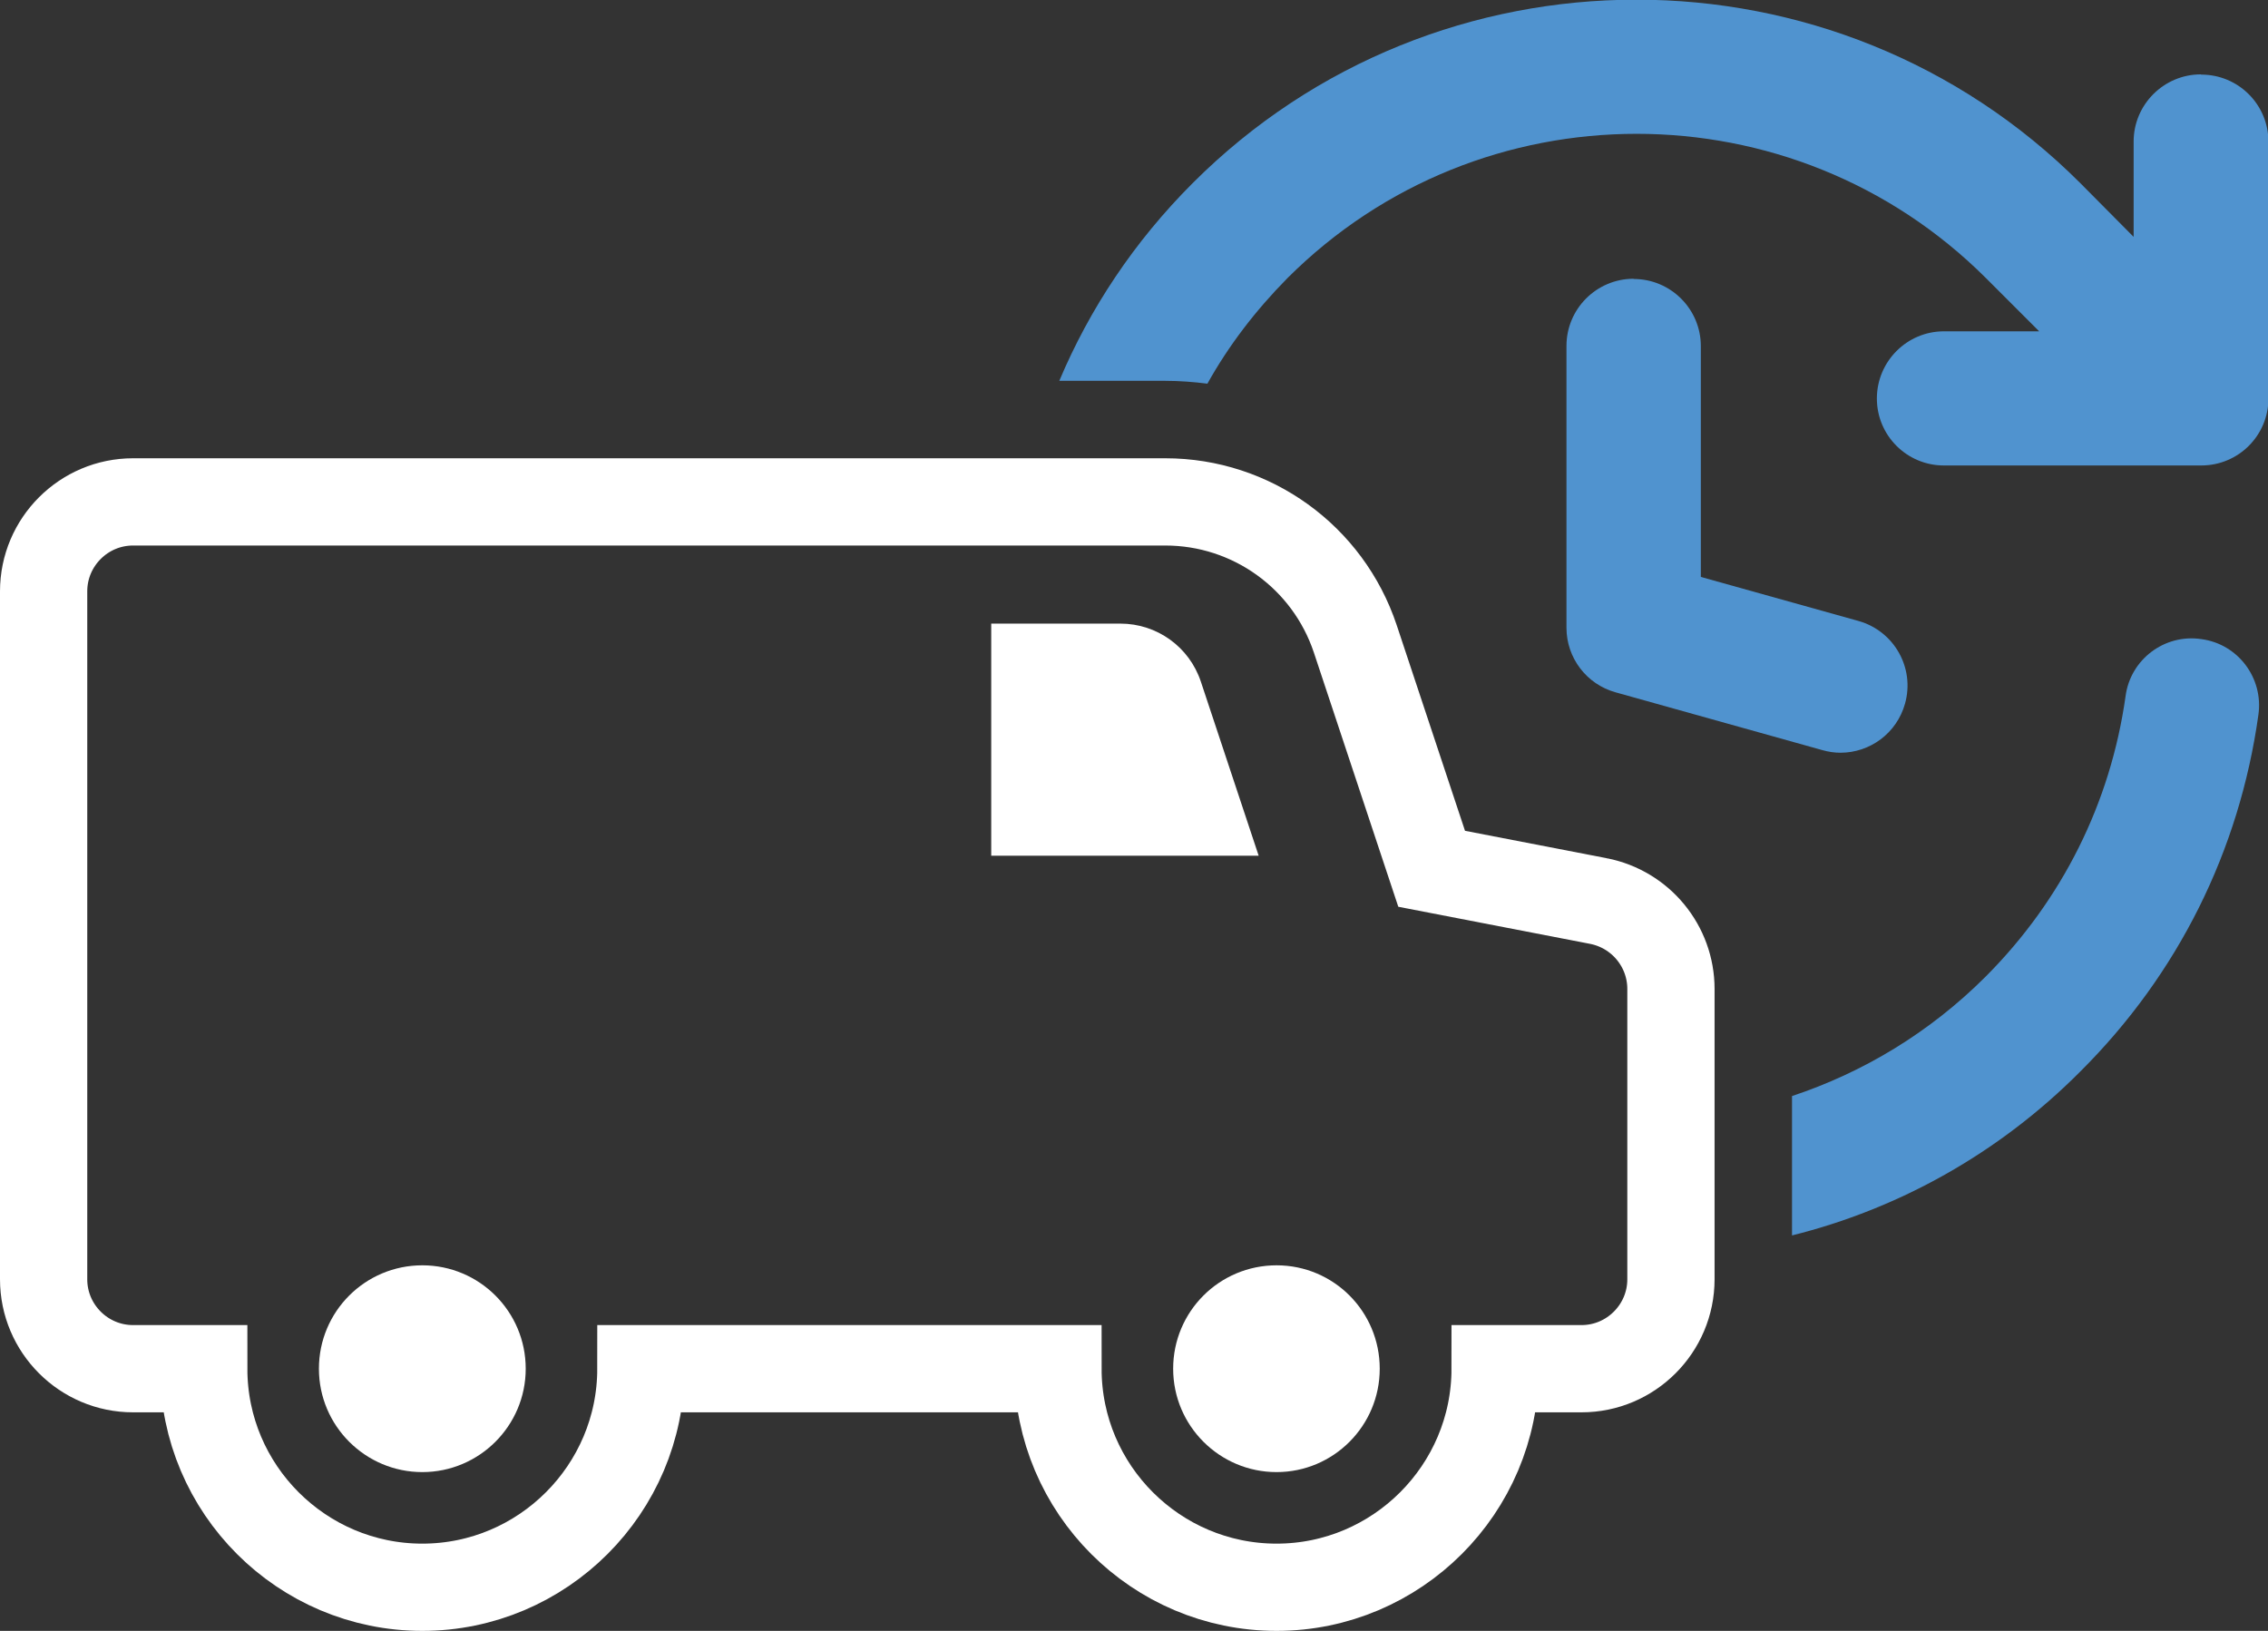
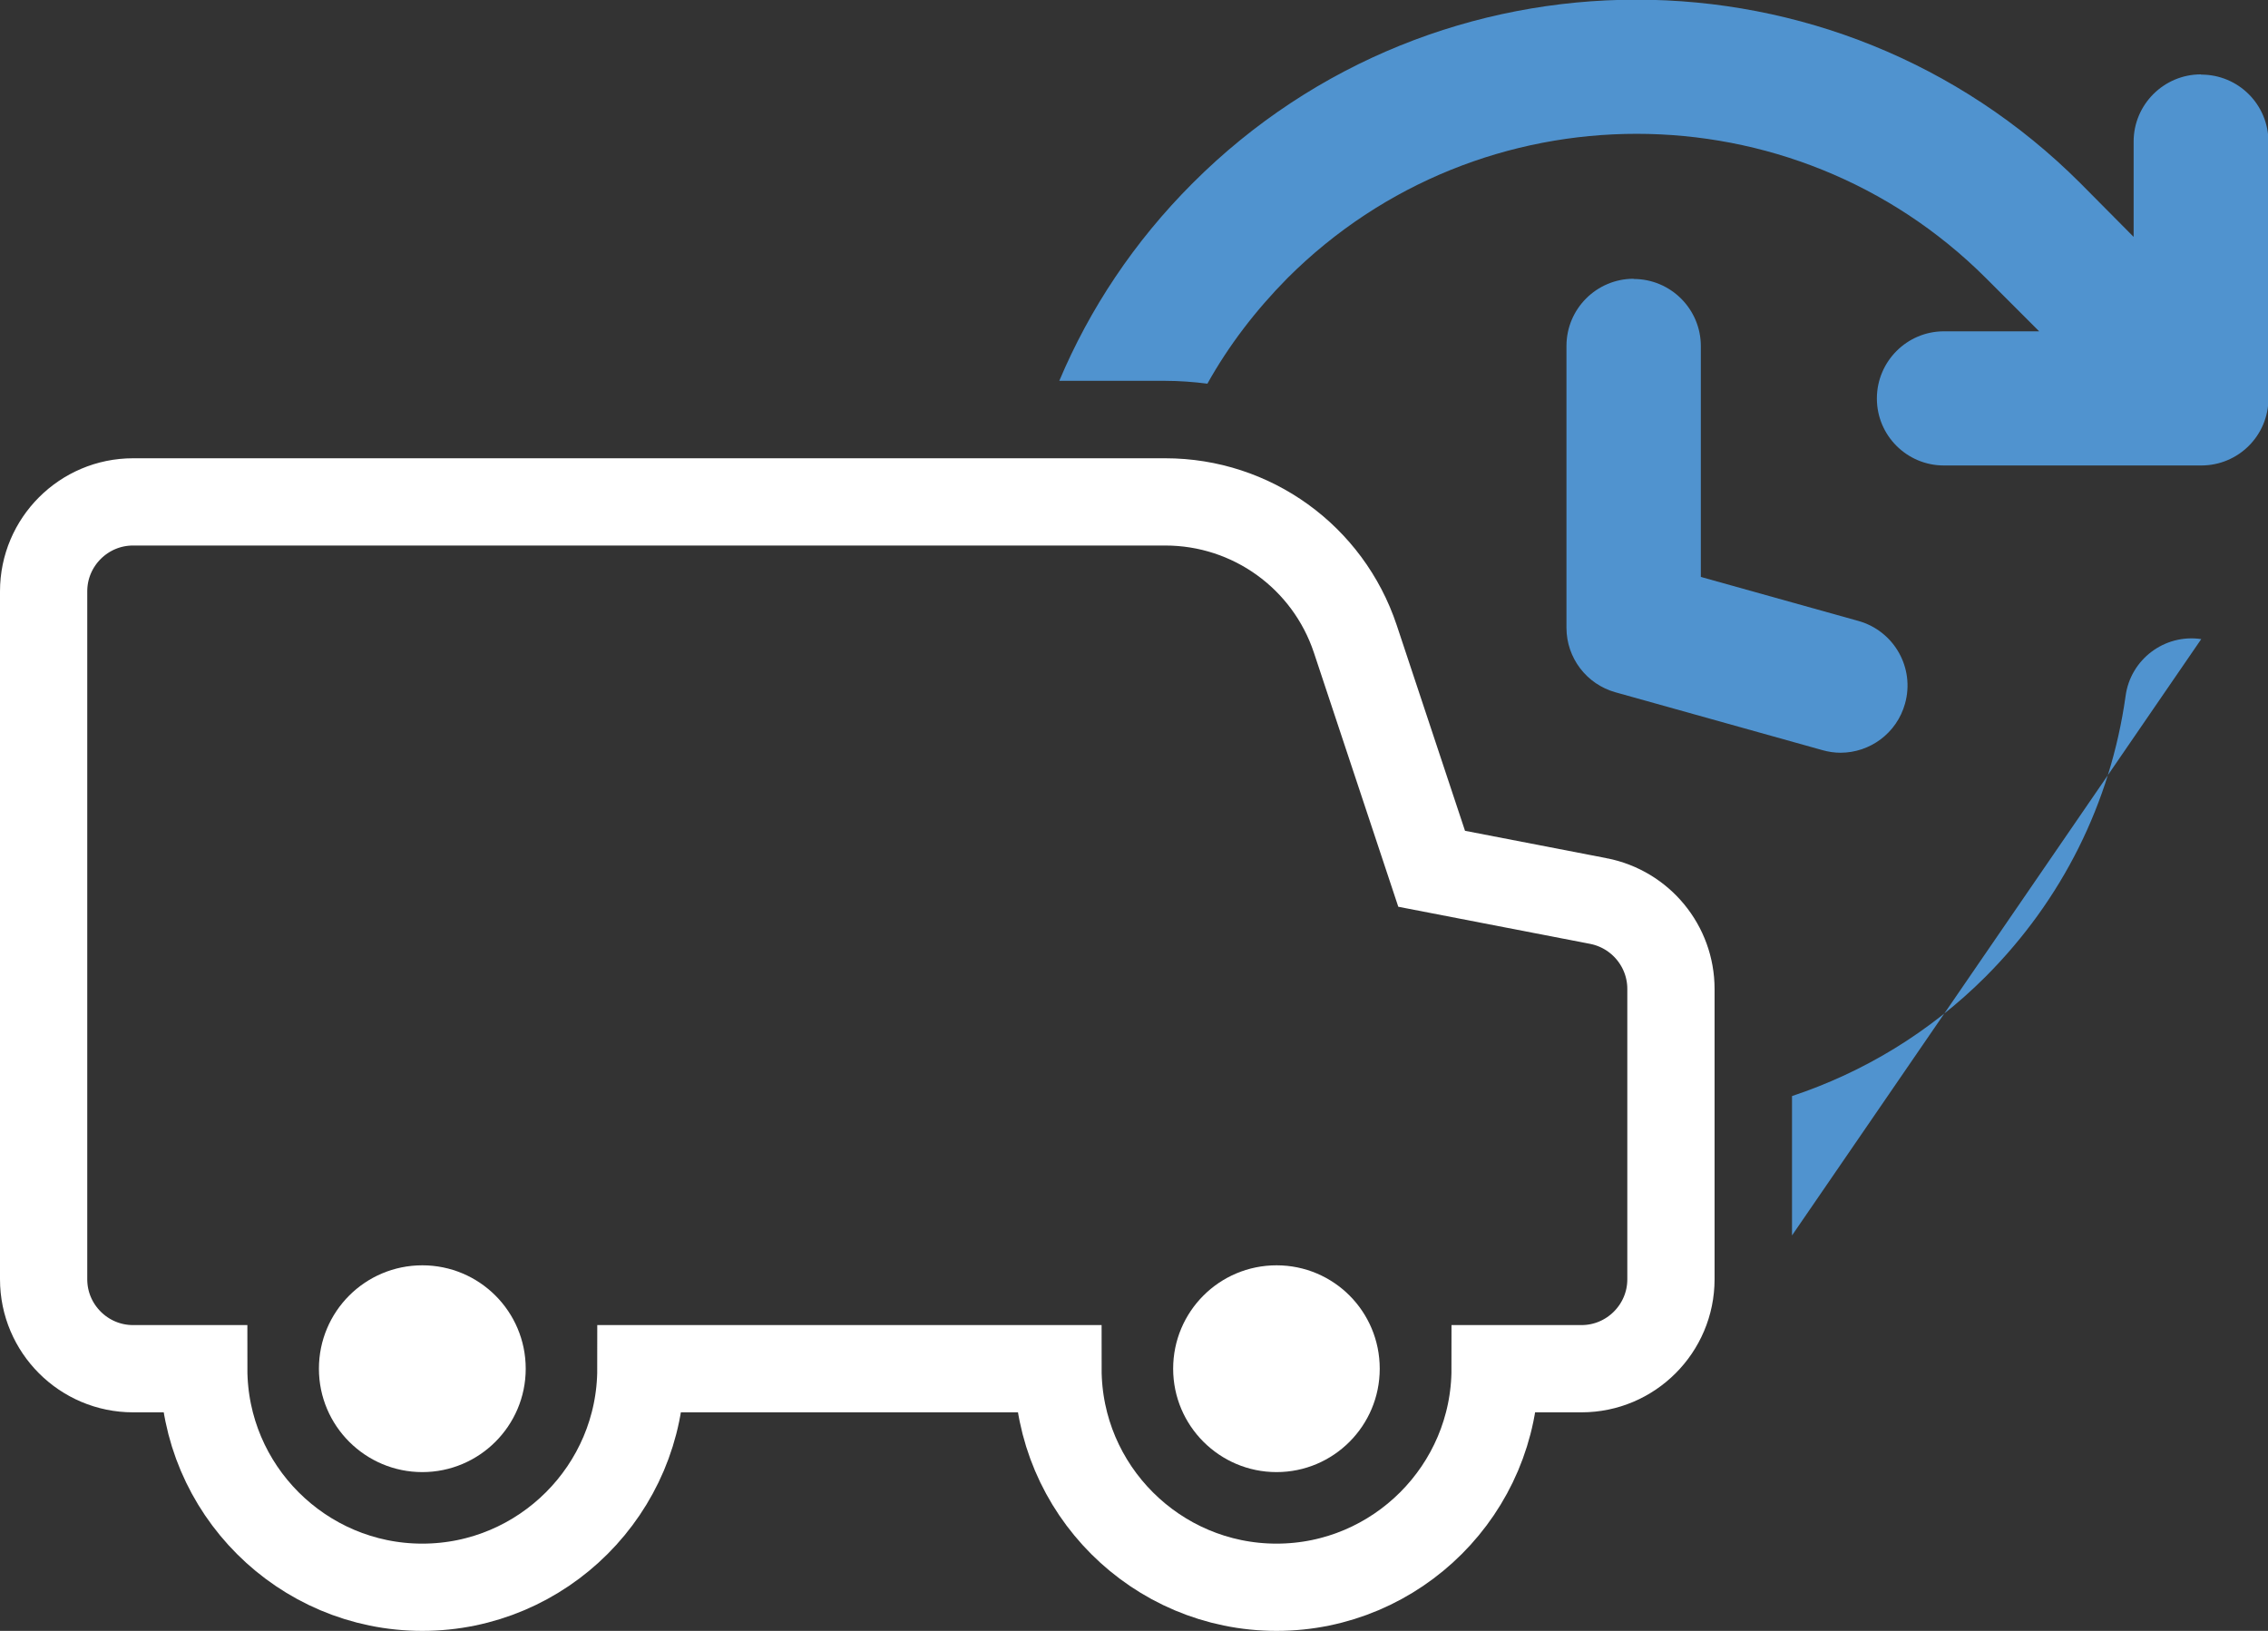
<svg xmlns="http://www.w3.org/2000/svg" id="Layer_2" data-name="Layer 2" viewBox="0 0 103.97 74.77">
  <rect x="0" y="0" width="103.97" height="74.77" fill="#333333" stroke="none" />
  <defs>
    <style>
      .cls-1 {
        fill: #5093cf;
      }

      .cls-1, .cls-2 {
        stroke-width: 0px;
      }

      .cls-2 {
        fill: #fff;
      }

      .cls-3 {
        fill: none;
        stroke: #fff;
        stroke-miterlimit: 10;
        stroke-width: 4px;
      }
    </style>
  </defs>
  <g id="Layer_1-2" data-name="Layer 1">
    <g>
-       <path class="cls-1" d="M100.91,29.3c-1.68-.25-3.25.93-3.47,2.62-.69,4.9-2.91,9.34-6.41,12.85-2.58,2.58-5.63,4.4-8.88,5.48v6.39c4.85-1.21,9.45-3.73,13.22-7.52,4.48-4.46,7.29-10.12,8.16-16.35.24-1.69-.94-3.25-2.62-3.47Z" />
+       <path class="cls-1" d="M100.91,29.3c-1.68-.25-3.25.93-3.47,2.62-.69,4.9-2.91,9.34-6.41,12.85-2.58,2.58-5.63,4.4-8.88,5.48v6.39Z" />
      <path class="cls-1" d="M100.89,3.41c-1.69,0-3.08,1.38-3.08,3.08v4.37l-2.44-2.46c-11.22-11.22-29.49-11.22-40.7,0-2.68,2.68-4.72,5.76-6.11,9.06h4.87c.64,0,1.29.05,1.92.13.97-1.74,2.2-3.35,3.67-4.84,8.83-8.82,23.18-8.82,32.02,0l2.44,2.44h-4.37c-1.69,0-3.07,1.38-3.07,3.08s1.38,3.07,3.07,3.07h11.8c1.71,0,3.08-1.38,3.08-3.07V6.5c0-1.71-1.38-3.08-3.08-3.08Z" />
      <path class="cls-1" d="M74.89,12.78c-1.7,0-3.08,1.38-3.08,3.08v12.92c0,1.38.92,2.59,2.25,2.96l9.48,2.65c.28.08.56.12.83.12,1.35,0,2.58-.89,2.96-2.25.46-1.64-.5-3.33-2.13-3.79l-7.23-2.02v-10.58c0-1.7-1.38-3.08-3.08-3.08Z" />
      <path class="cls-3" d="M73.28,41.31l-7.65-1.48-3.5-10.54c-1.25-3.75-4.75-6.28-8.71-6.28H6.1c-2.26,0-4.1,1.84-4.1,4.1v31.54c0,2.26,1.84,4.1,4.1,4.1h3.24c0,5.53,4.5,10.02,10.02,10.02s10.02-4.5,10.02-10.02h19.12c0,5.53,4.5,10.02,10.02,10.02s10.02-4.5,10.02-10.02h3.96c2.26,0,4.1-1.84,4.1-4.1v-13.31c0-1.96-1.39-3.65-3.32-4.03Z" />
      <path class="cls-2" d="M19.36,67.49c-2.61,0-4.74-2.12-4.74-4.74s2.12-4.74,4.74-4.74,4.74,2.12,4.74,4.74-2.13,4.74-4.74,4.74Z" />
-       <path class="cls-2" d="M45.44,39.24v-10.65h5.92c1.68,0,3.16,1.07,3.69,2.66l2.65,7.98h-12.26Z" />
      <path class="cls-2" d="M58.52,67.49c-2.61,0-4.74-2.12-4.74-4.74s2.12-4.74,4.74-4.74,4.73,2.12,4.73,4.74-2.12,4.74-4.73,4.74Z" />
    </g>
  </g>
</svg>